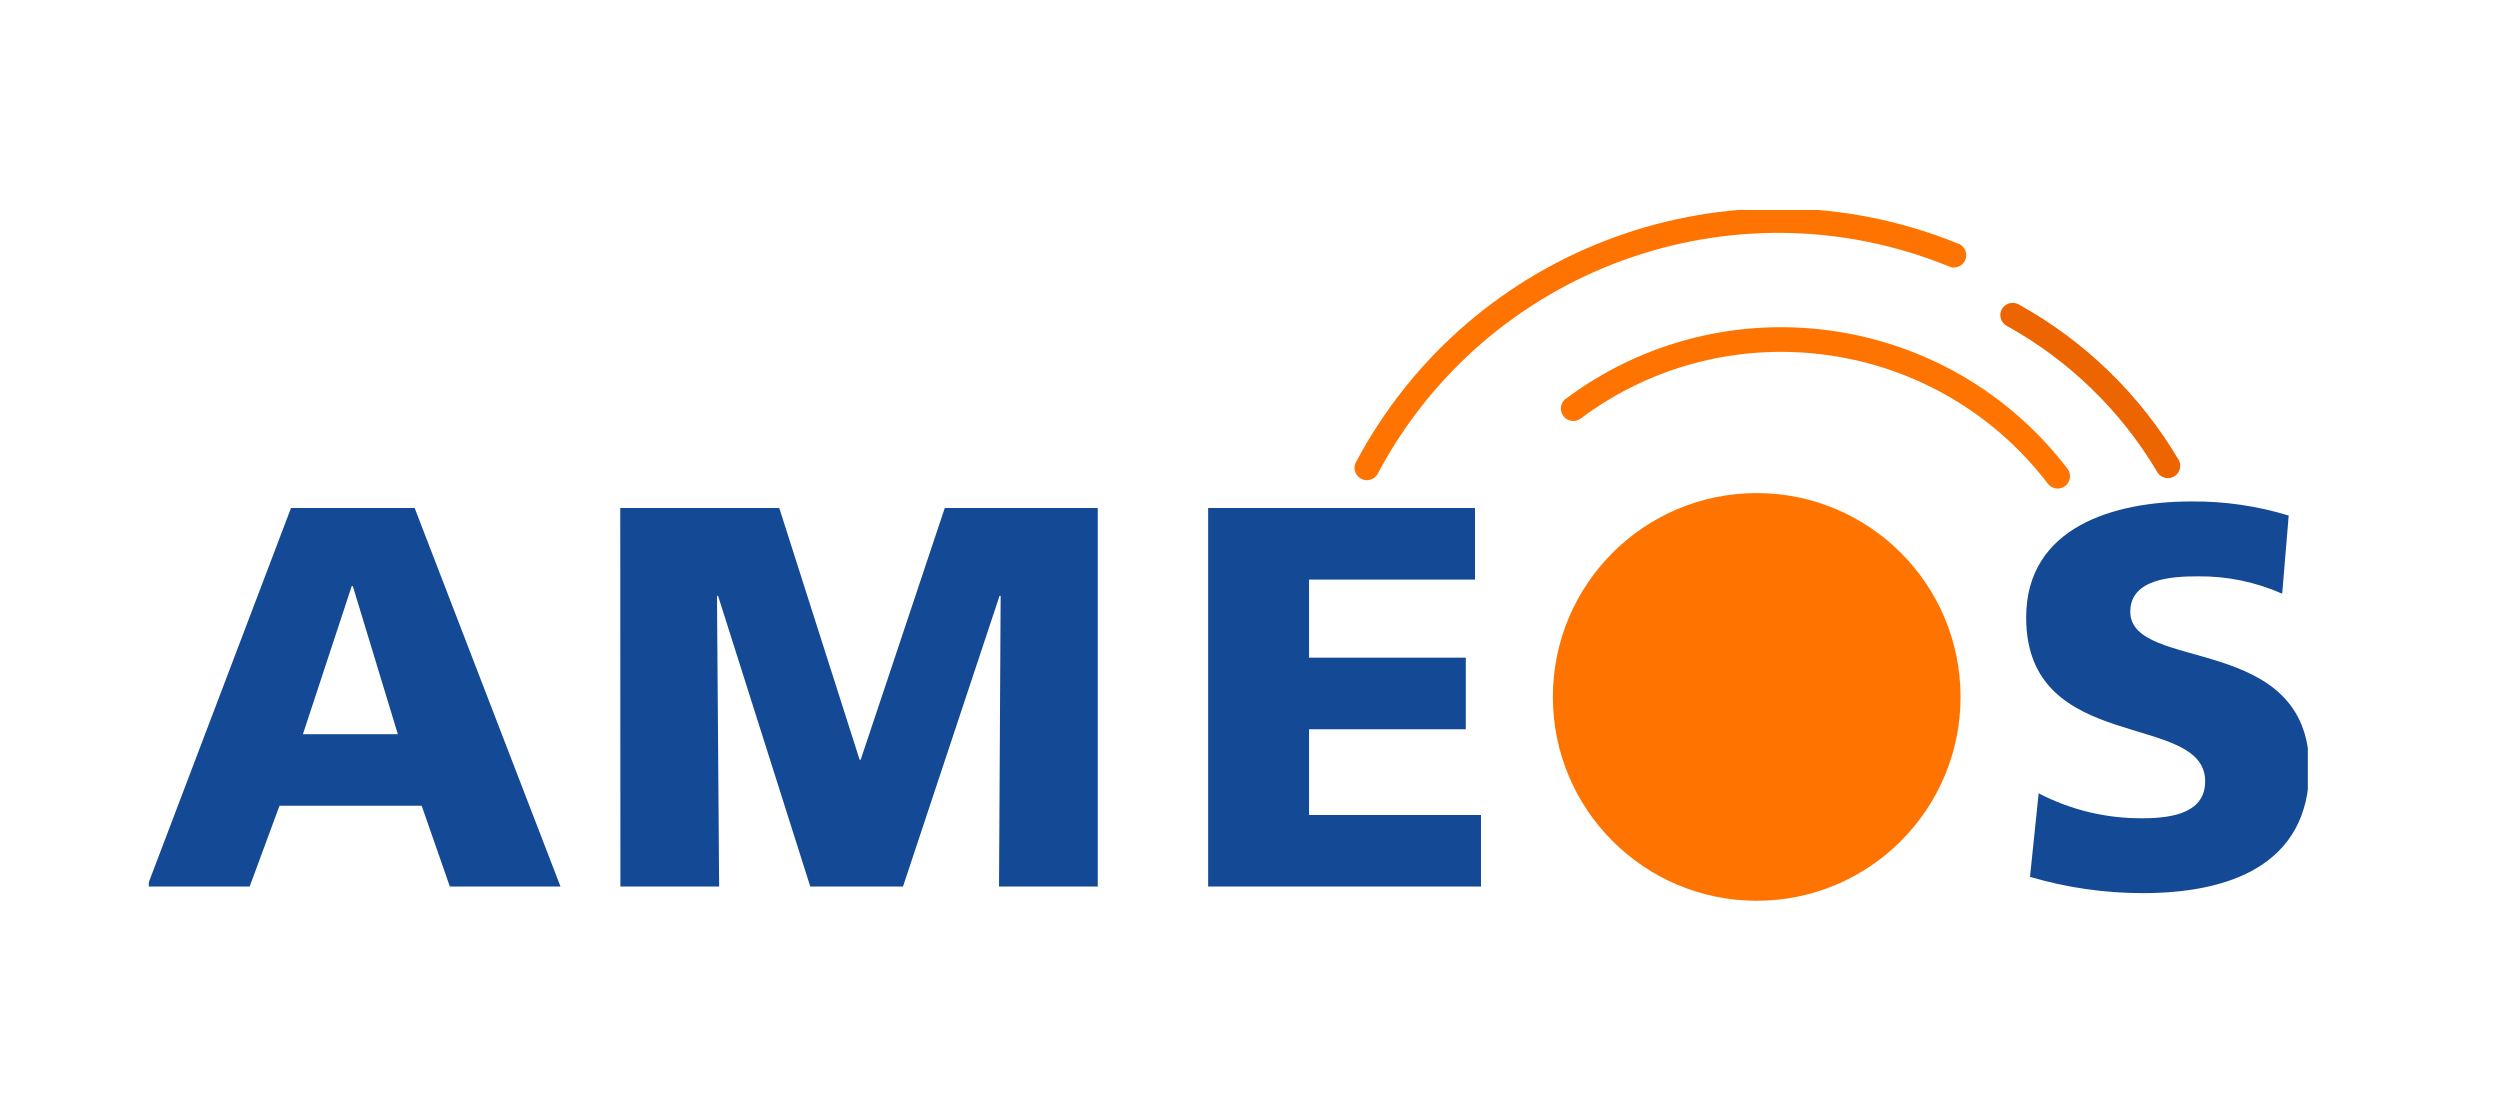
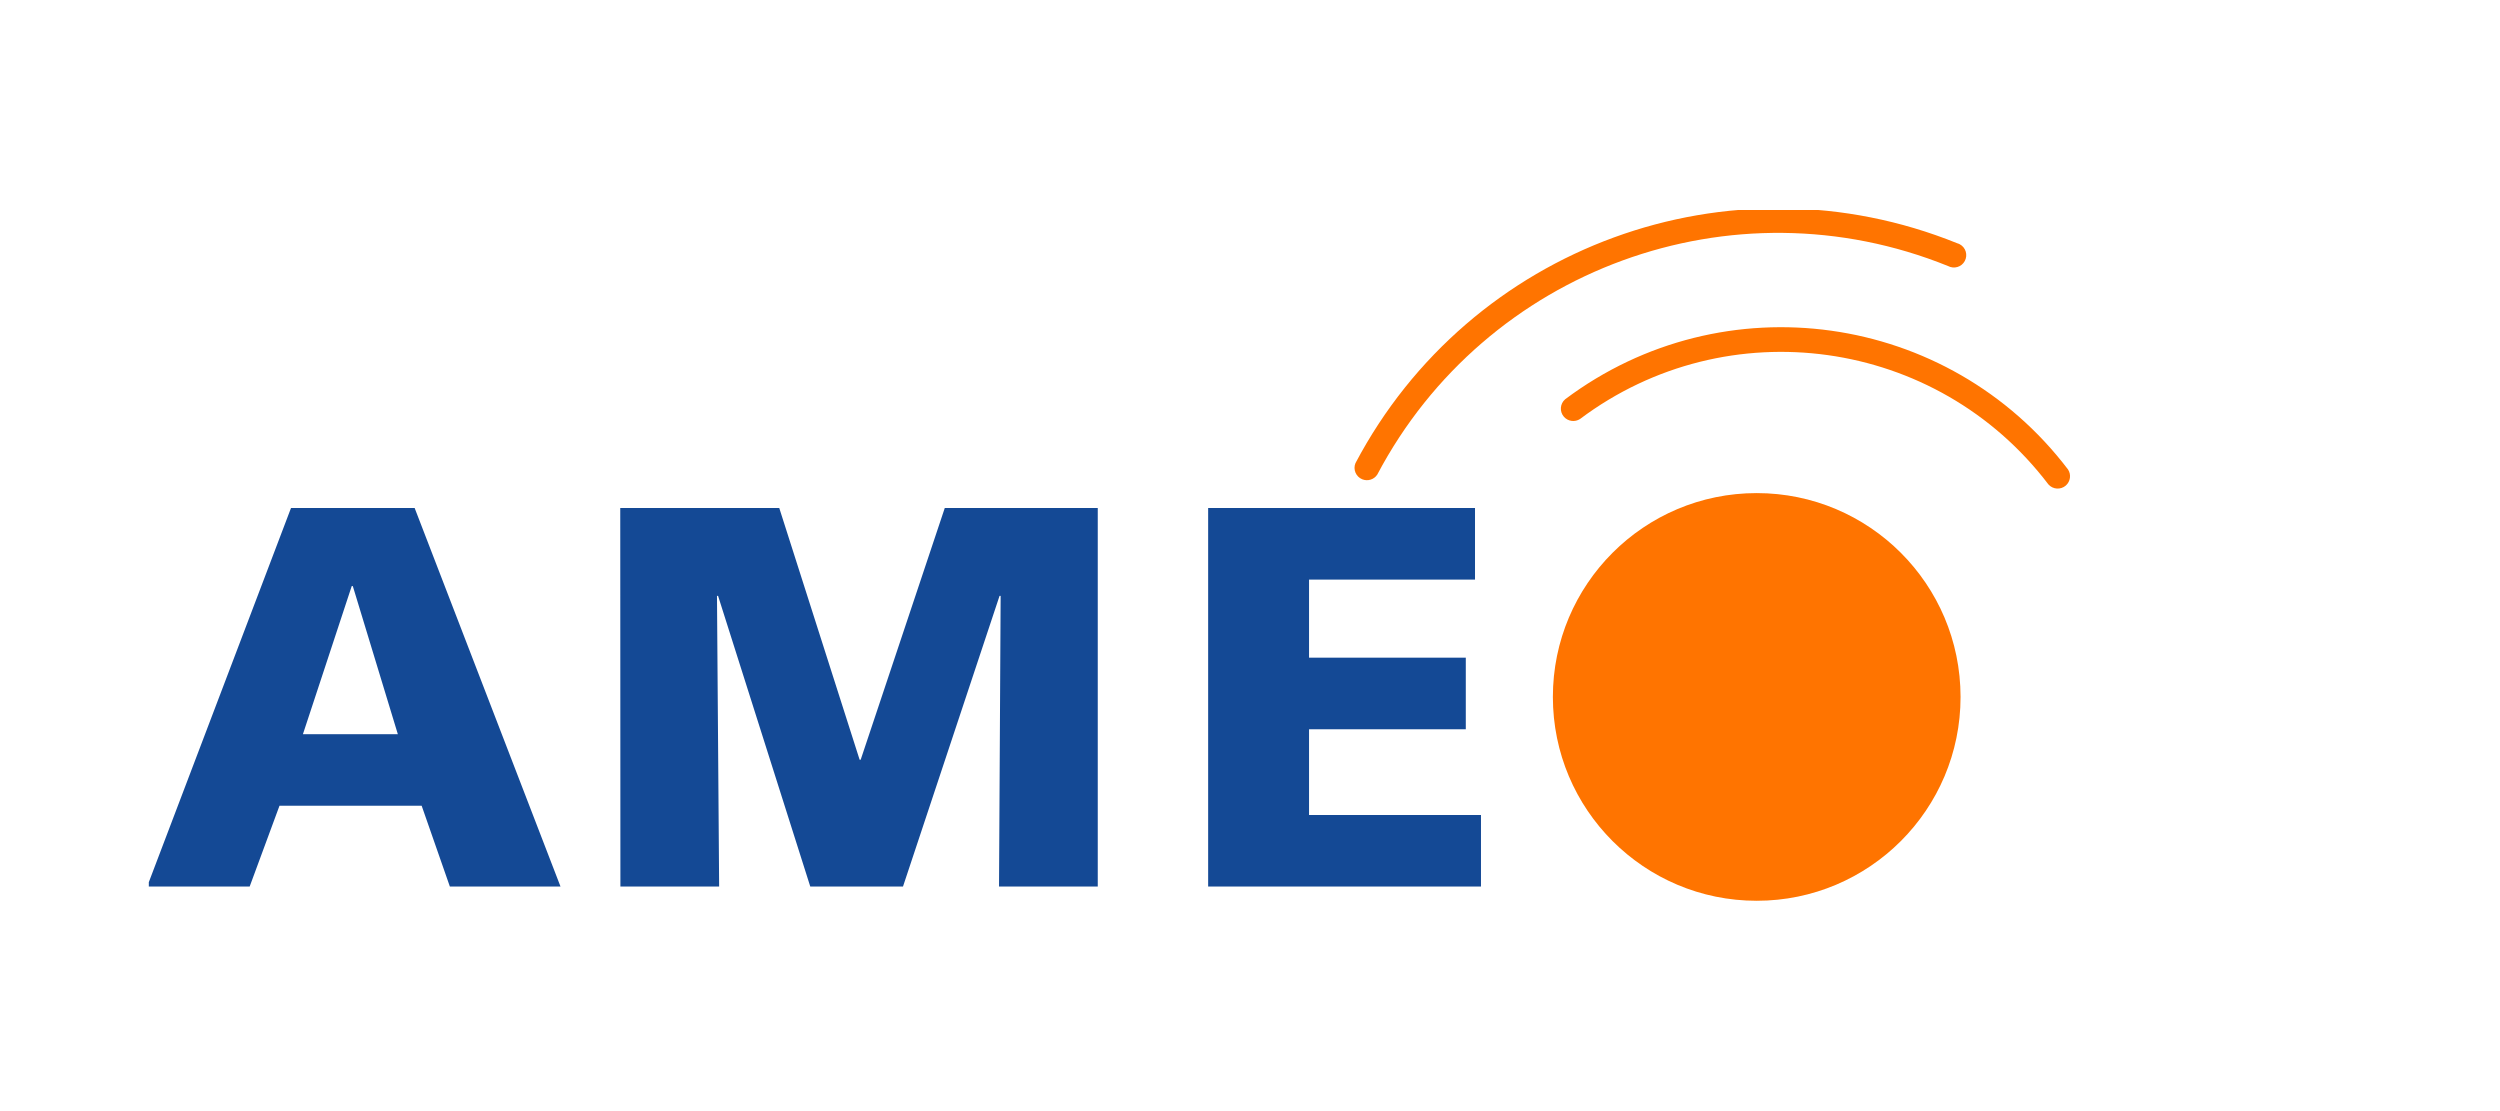
<svg xmlns="http://www.w3.org/2000/svg" id="Ebene_1" data-name="Ebene 1" viewBox="0 0 510.2 226.8">
  <defs>
    <style>
      .cls-1 {
        fill: none;
      }

      .cls-2 {
        fill: #ff7400;
      }

      .cls-3 {
        clip-path: url(#clippath-1);
      }

      .cls-4 {
        fill: #ec6500;
      }

      .cls-5 {
        fill: #144995;
      }

      .cls-6 {
        clip-path: url(#clippath);
      }
    </style>
    <clipPath id="clippath">
      <rect class="cls-1" x="30.37" y="42.86" width="439.52" height="139.47" />
    </clipPath>
    <clipPath id="clippath-1">
      <rect class="cls-1" x="30.37" y="42.86" width="440.61" height="141.09" />
    </clipPath>
  </defs>
  <g class="cls-6">
    <g>
-       <path class="cls-4" d="M408.54,63.08c-.67,1.21-.24,2.73.97,3.41h0c12.79,7.07,23.45,17.44,30.86,30.04.81,1.13,2.39,1.39,3.52.58.98-.7,1.32-2,.82-3.1-7.86-13.37-19.18-24.39-32.75-31.89-1.21-.67-2.74-.23-3.42.97" />
      <path class="cls-2" d="M276.62,94.52c-.53,1.29.09,2.76,1.38,3.29,1.12.46,2.41.06,3.07-.95,22.15-41.97,72.48-60.37,116.48-42.57,1.23.66,2.76.21,3.42-1.02.66-1.23.21-2.76-1.02-3.42-.17-.09-.35-.16-.53-.21-46.39-18.76-99.44.63-122.8,44.88" />
    </g>
  </g>
  <g class="cls-3">
    <g>
      <path class="cls-2" d="M319.42,81.48c-1.06.91-1.18,2.5-.27,3.56.83.96,2.24,1.16,3.3.47,30.11-22.59,72.82-16.63,95.59,13.35.92,1.04,2.52,1.14,3.56.22.93-.83,1.13-2.21.45-3.26-24.45-32.19-70.3-38.59-102.63-14.34" />
      <path class="cls-5" d="M59.39,103.67h25.23l29.77,77.26h-22.58l-5.76-16.5h-29.01l-6.09,16.5h-20.92l29.36-77.26ZM72,119.61h-.22l-9.96,30.22h19.37l-9.19-30.22Z" />
      <path class="cls-5" d="M126.59,103.67h32.44l16.4,51.37h.22l17.16-51.37h31.22v77.26h-20.15l.33-59.33h-.22l-19.71,59.33h-18.92l-18.82-59.33h-.22l.44,59.33h-20.15l-.03-77.26Z" />
      <path class="cls-5" d="M246.56,103.67h54.46v14.61h-33.87v15.94h31.99v14.61h-31.99v17.49h35.09v14.61h-55.68v-77.27Z" />
-       <path class="cls-5" d="M416.05,161.9c6.56,3.41,13.86,5.16,21.25,5.09,6.53,0,12.73-1.33,12.73-7.53,0-14.39-36.53-5.31-36.53-33.43,0-18.61,18.15-23.69,33.65-23.69,6.75-.08,13.47.9,19.93,2.88l-1.33,15.94c-5.4-2.39-11.25-3.6-17.16-3.54-5.2,0-13.84.44-13.84,7.2,0,12.51,36.53,4.1,36.53,31.99,0,20.04-16.83,25.46-33.98,25.46-7.79,0-15.55-1.12-23.02-3.32l1.77-17.05Z" />
      <path class="cls-2" d="M400.11,142.23c0,22.97-18.62,41.6-41.6,41.6s-41.6-18.62-41.6-41.6,18.62-41.6,41.6-41.6c22.97,0,41.59,18.62,41.6,41.6" />
    </g>
  </g>
</svg>